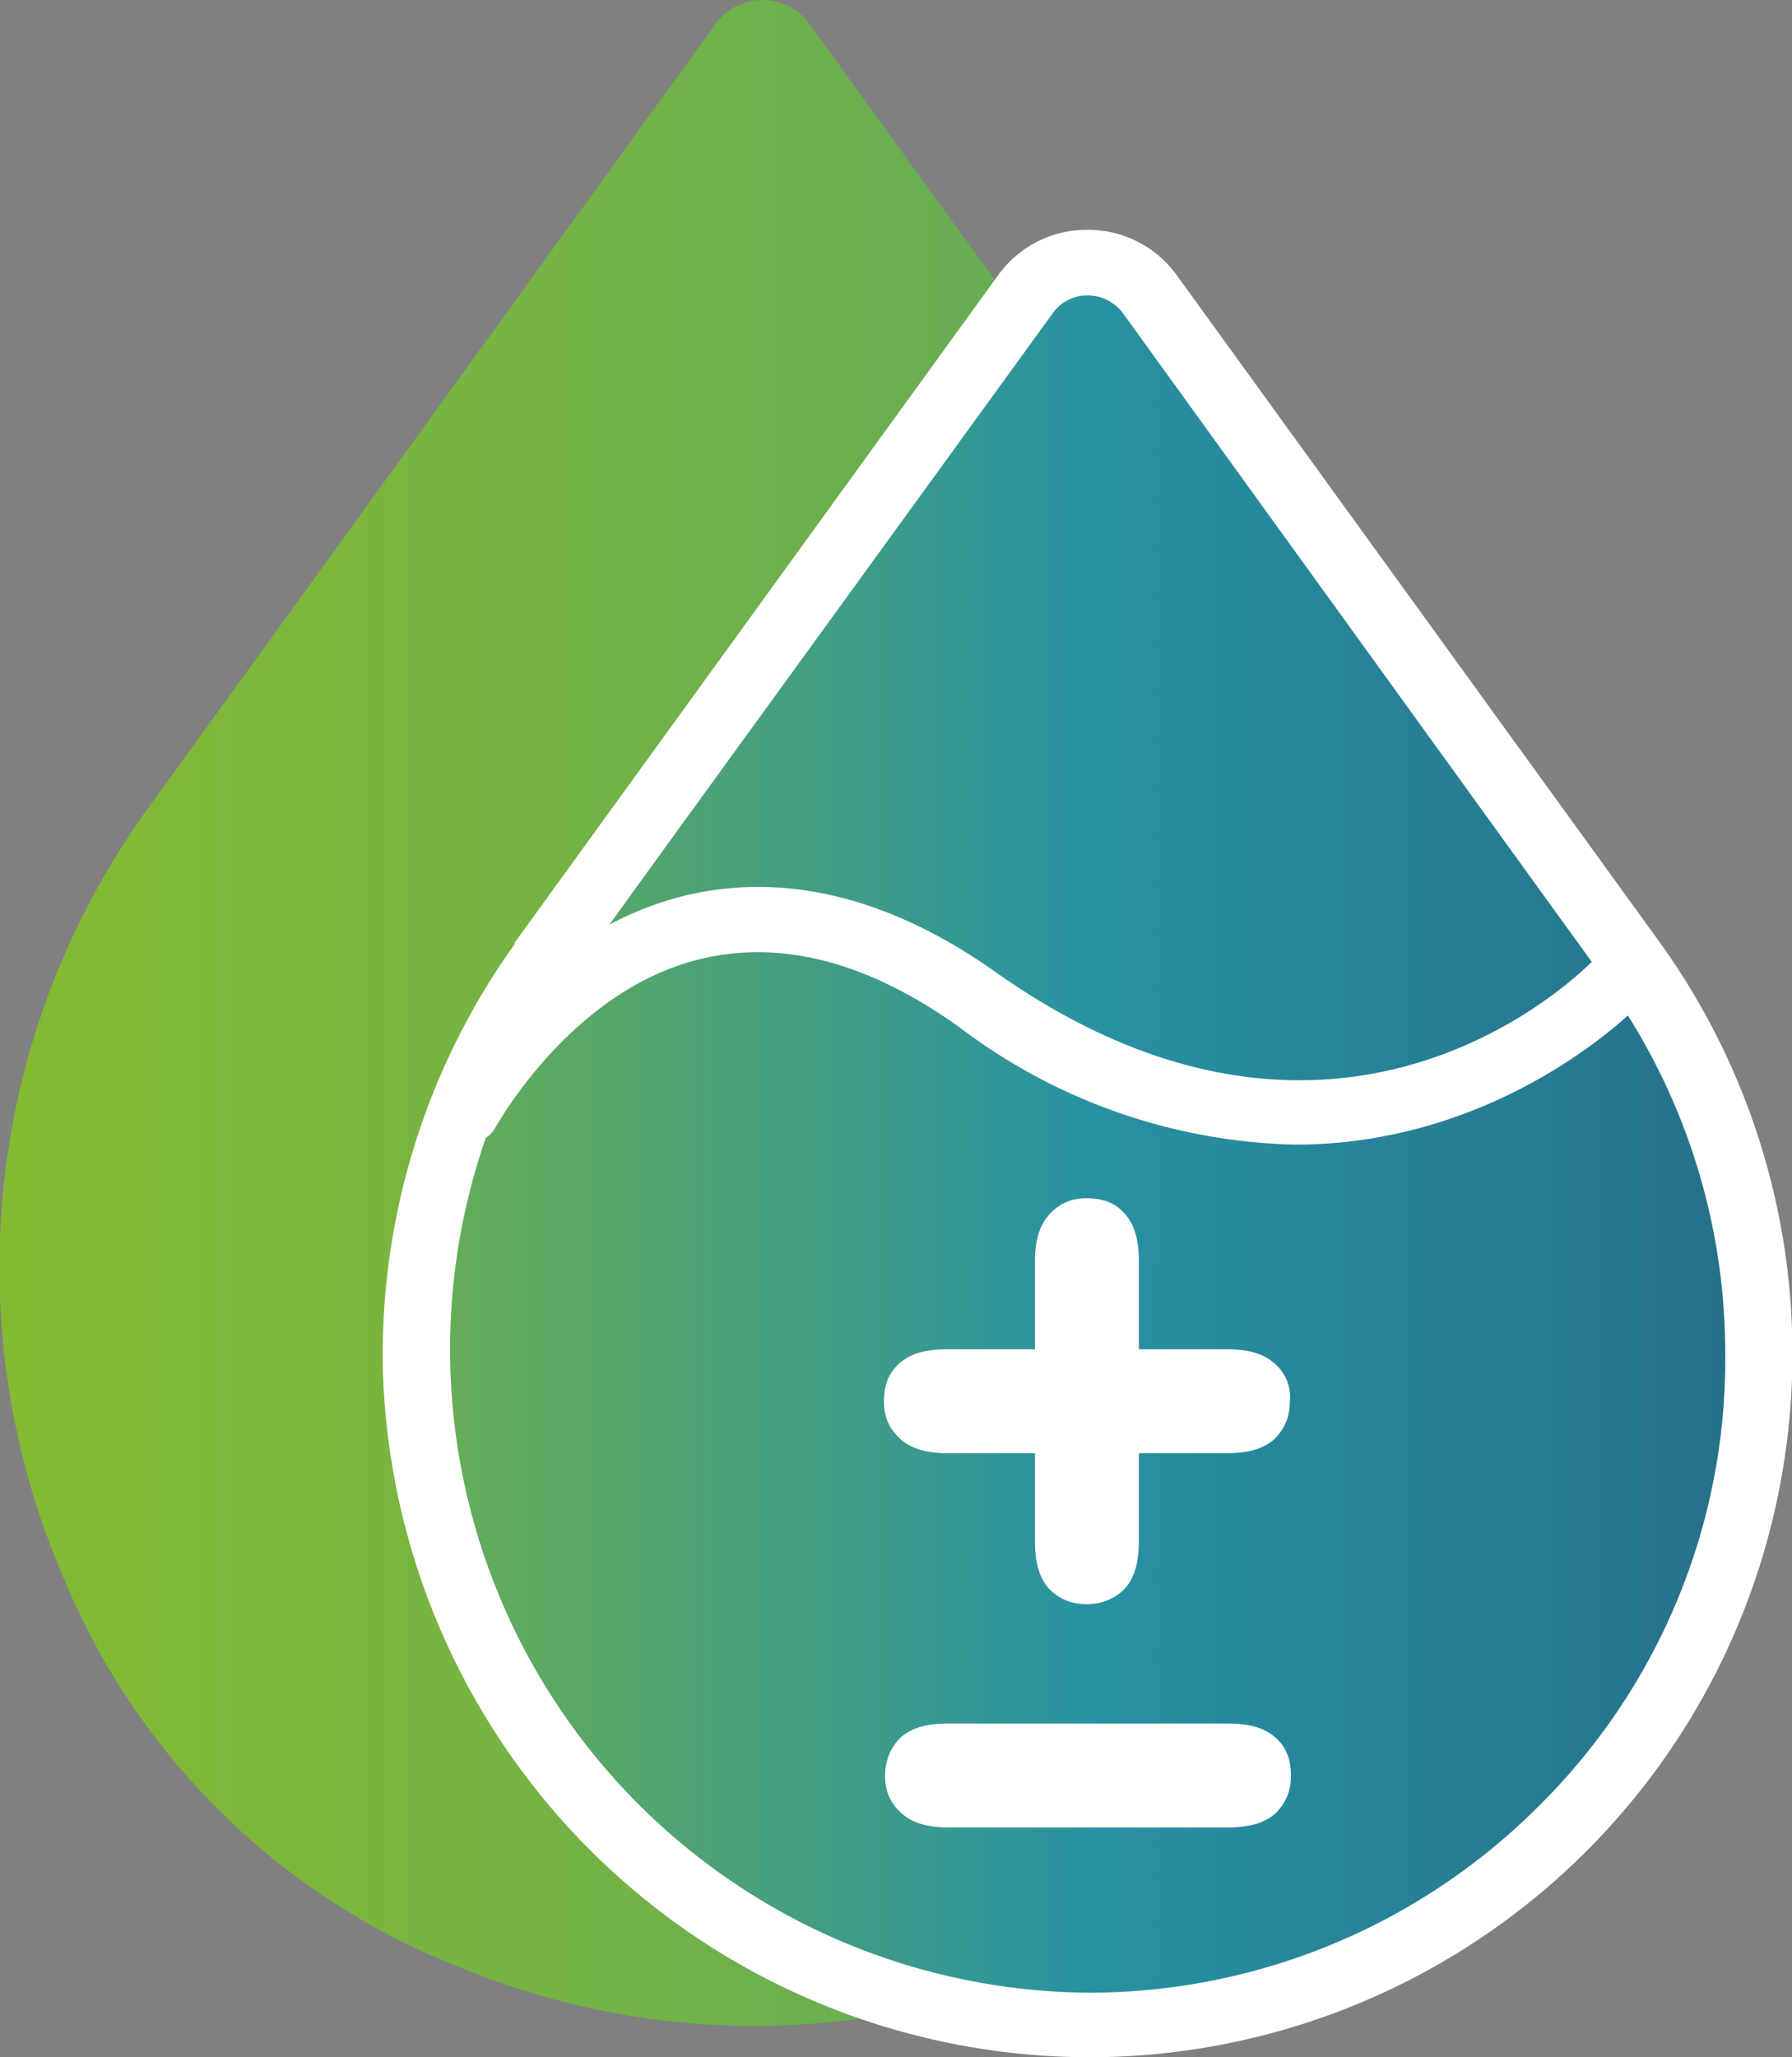
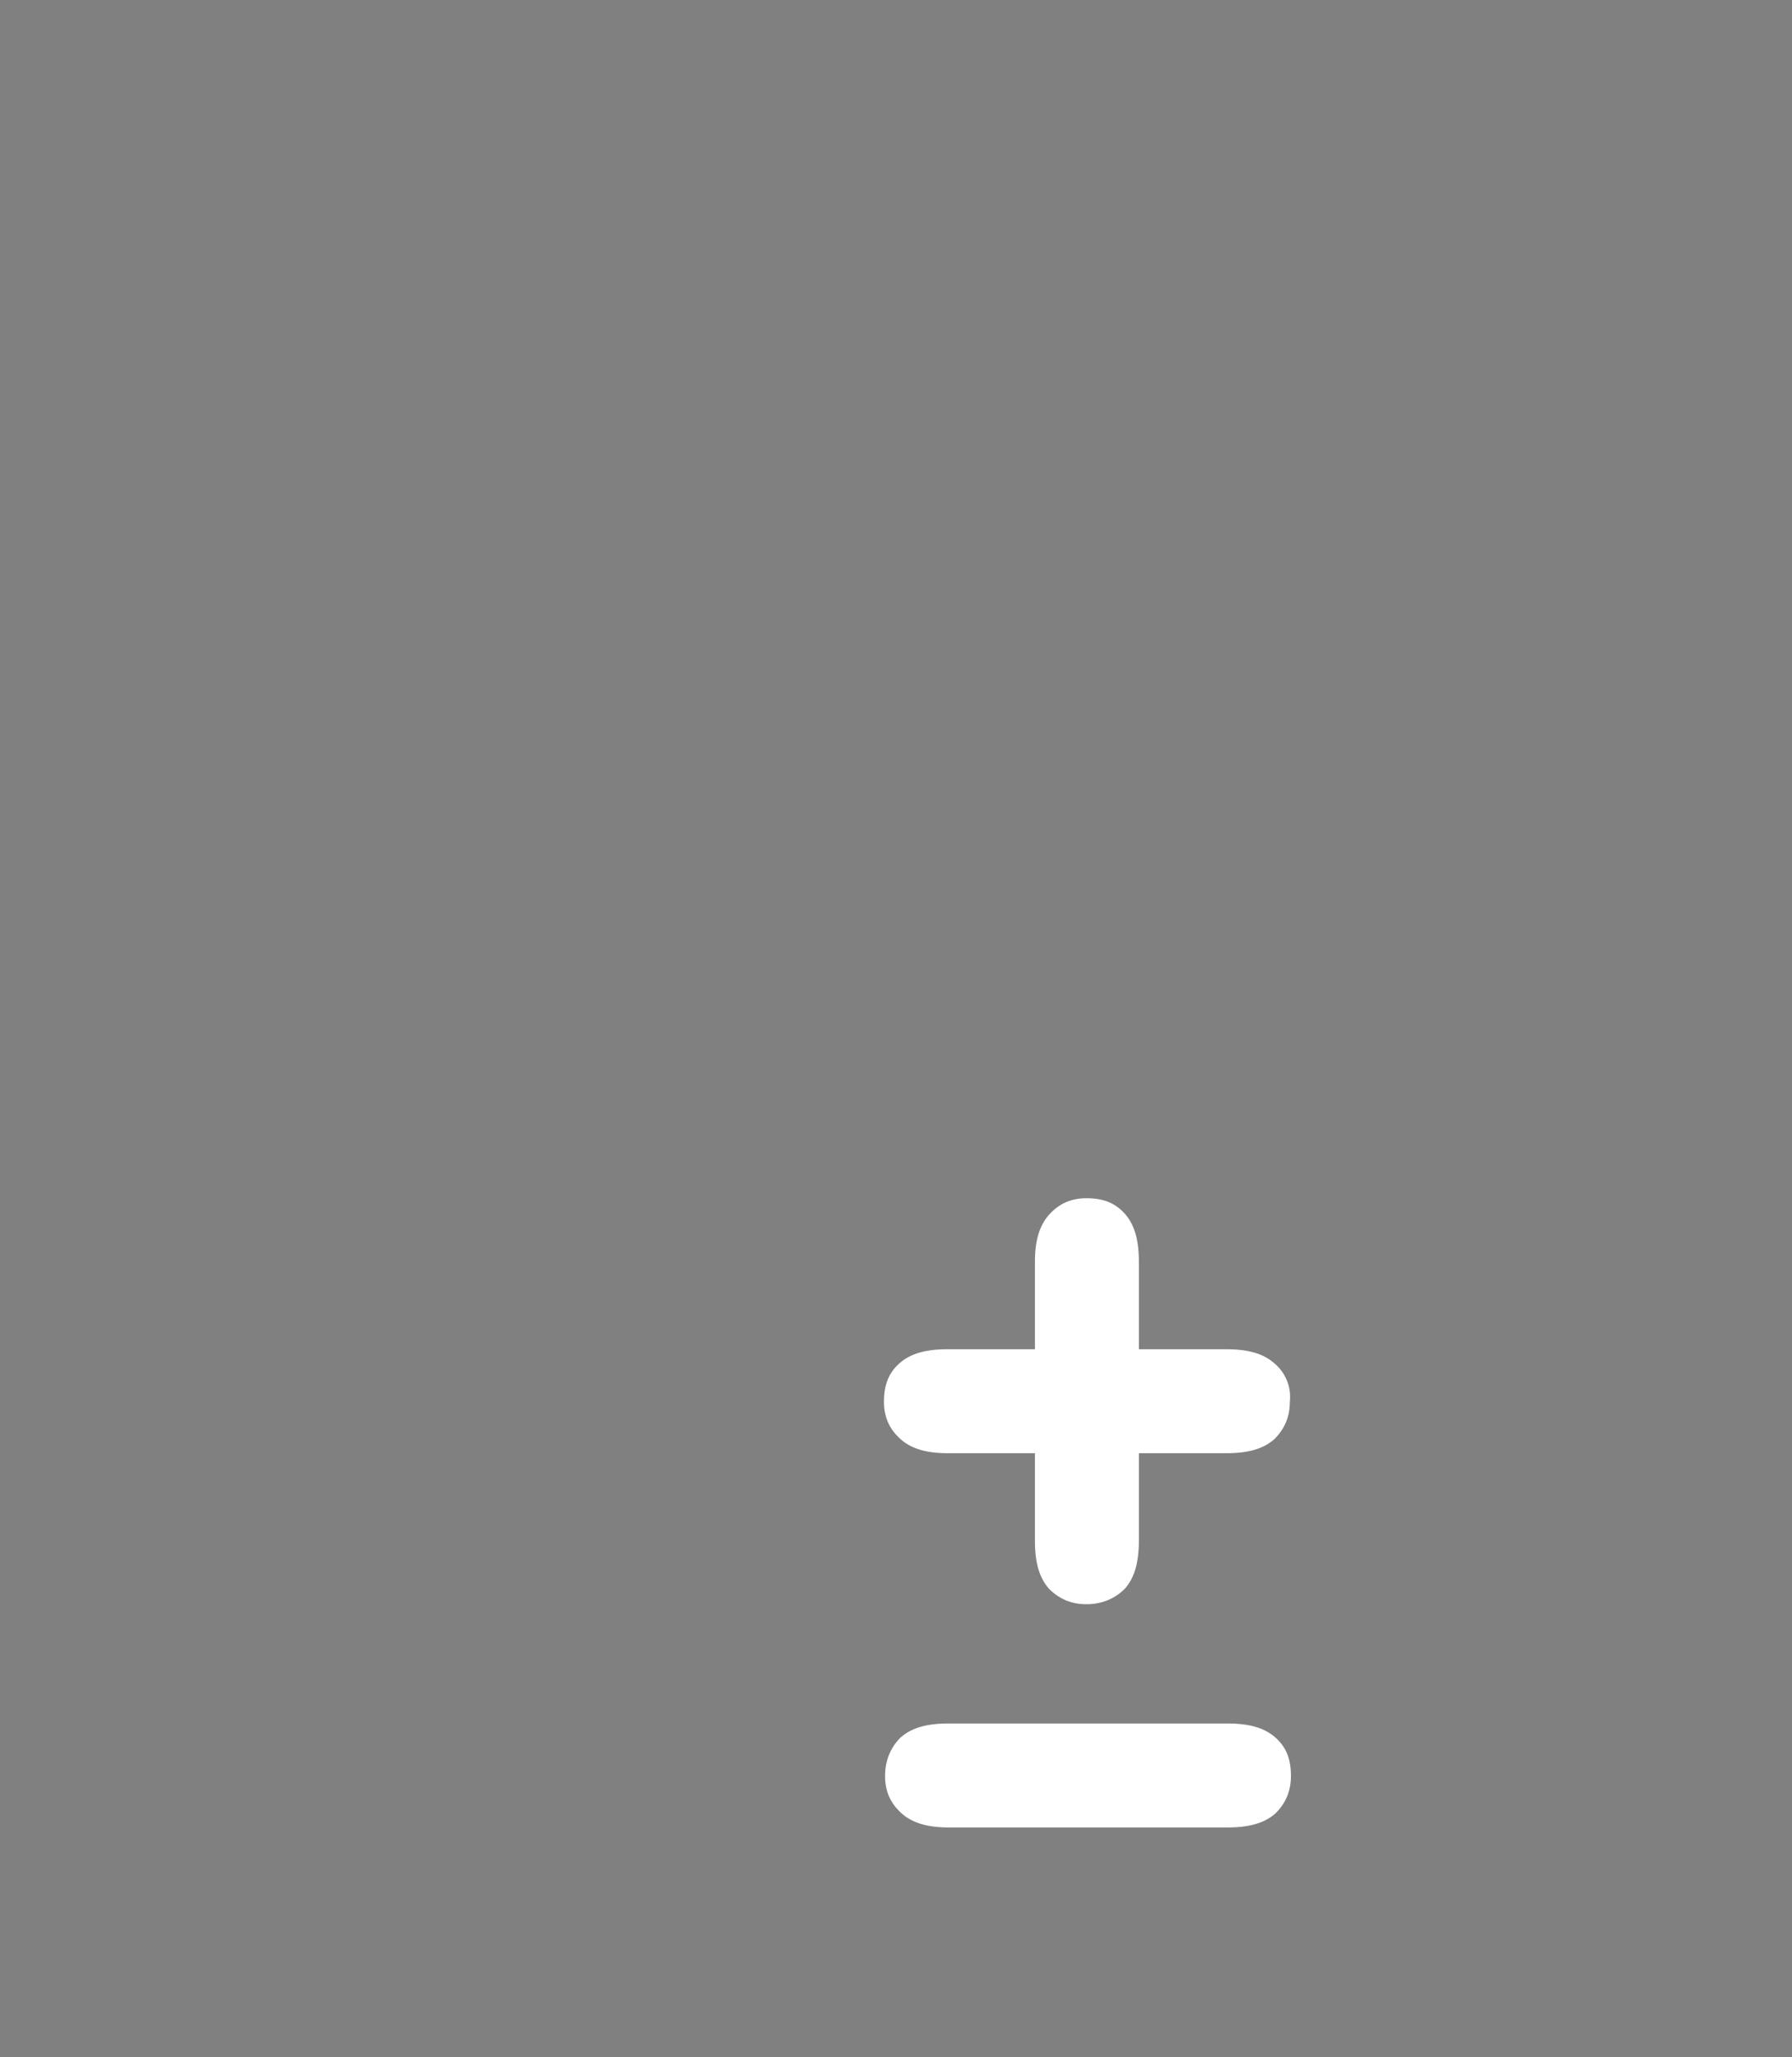
<svg xmlns="http://www.w3.org/2000/svg" version="1.1" id="Vrstva_1" x="0" y="0" viewBox="0 0 163.8 188" xml:space="preserve">
  <rect x="0" y="0" width="163.8" height="188" fill="#808080" stroke="none" />
  <defs />
  <style>.st2{fill:#fff}</style>
  <linearGradient id="SVGID_1_" gradientUnits="userSpaceOnUse" x1="8523.9" y1="-2053.3" x2="8914.8" y2="-2053.3" gradientTransform="matrix(-1 0 0 1 8789.2 2145.9)">
    <stop offset="0" stop-color="#2e9396" />
    <stop offset=".8" stop-color="#94c11f" />
  </linearGradient>
-   <path d="M13 74.6a71.6 71.6 0 00-7.1 69.8 64.6 64.6 0 0036.2 35.4 70.2 70.2 0 0084.3-105.2L74 2.2a5.3 5.3 0 00-8.6 0L13 74.6z" fill="url(#SVGID_1_)" />
  <linearGradient id="SVGID_2_" gradientUnits="userSpaceOnUse" x1="8517.8" y1="-2041.3" x2="8861.6" y2="-2041.3" gradientTransform="matrix(-1 0 0 1 8789.2 2145.9)">
    <stop offset="0" stop-color="#21305b" />
    <stop offset=".5" stop-color="#2892a2" />
    <stop offset=".8" stop-color="#94c11f" />
  </linearGradient>
-   <path d="M99.5 185a61.3 61.3 0 01-49.9-97.2L53 83l40.7-56.2C95 25 97.1 24 99.4 24s4.4 1.1 5.7 2.9l42.3 58.4 1.8 2.6a61.3 61.3 0 01-49.6 97.2l-.1-.1z" fill="url(#SVGID_2_)" />
-   <path class="st2" d="M151.7 86.1l-44.1-60.9a10 10 0 00-8.2-4.2 10 10 0 00-8.2 4.2L47 86.2h.1A64.4 64.4 0 0035 125.3 64.7 64.7 0 0099.5 188h.3a64.3 64.3 0 0051.9-101.9zM96.1 28.8c.8-1.2 2-1.8 3.3-1.8a4 4 0 013.3 1.7l39.9 55.2 2.9 4c-4.3 4.2-25.3 21.5-54.4 1-9.7-6.9-19.3-9.2-28.3-7.1a30 30 0 00-7.1 2.7l3.1-4.3 37.3-51.4zm44.7 136.1a58.1 58.1 0 01-41.1 17.2h-.3a58.8 58.8 0 01-55-78.1c.4-.3.7-.6.9-1 .1-.1 6.9-12.6 18.9-15.4 7.3-1.7 15.1.3 23.4 6.2a52.7 52.7 0 0030.8 10.8c15.3 0 26.3-8.1 30.4-11.8a58 58 0 018.9 30.9 57.4 57.4 0 01-16.9 41.2z" />
  <path class="st2" d="M112.2 167H86.7c-1.9 0-3.3-.4-4.3-1.3s-1.5-2-1.5-3.4.5-2.6 1.4-3.5c1-.9 2.4-1.3 4.4-1.3h25.5c2 0 3.4.4 4.4 1.3 1 .9 1.4 2 1.4 3.5 0 1.4-.5 2.5-1.4 3.4-1 .9-2.4 1.3-4.4 1.3zM116.5 124.6c-1-.9-2.4-1.3-4.4-1.3h-8v-8c0-2-.4-3.4-1.3-4.4s-2-1.4-3.5-1.4c-1.4 0-2.5.5-3.4 1.5s-1.3 2.4-1.3 4.3v8h-8c-2 0-3.4.4-4.4 1.3s-1.4 2-1.4 3.5c0 1.4.5 2.5 1.5 3.4s2.4 1.3 4.3 1.3h8v8c0 2 .4 3.4 1.3 4.4.9.9 2 1.4 3.4 1.4s2.6-.5 3.5-1.4c.9-1 1.3-2.4 1.3-4.4v-8h8c2 0 3.4-.4 4.4-1.3.9-.9 1.4-2 1.4-3.4a4 4 0 00-1.4-3.5z" />
</svg>